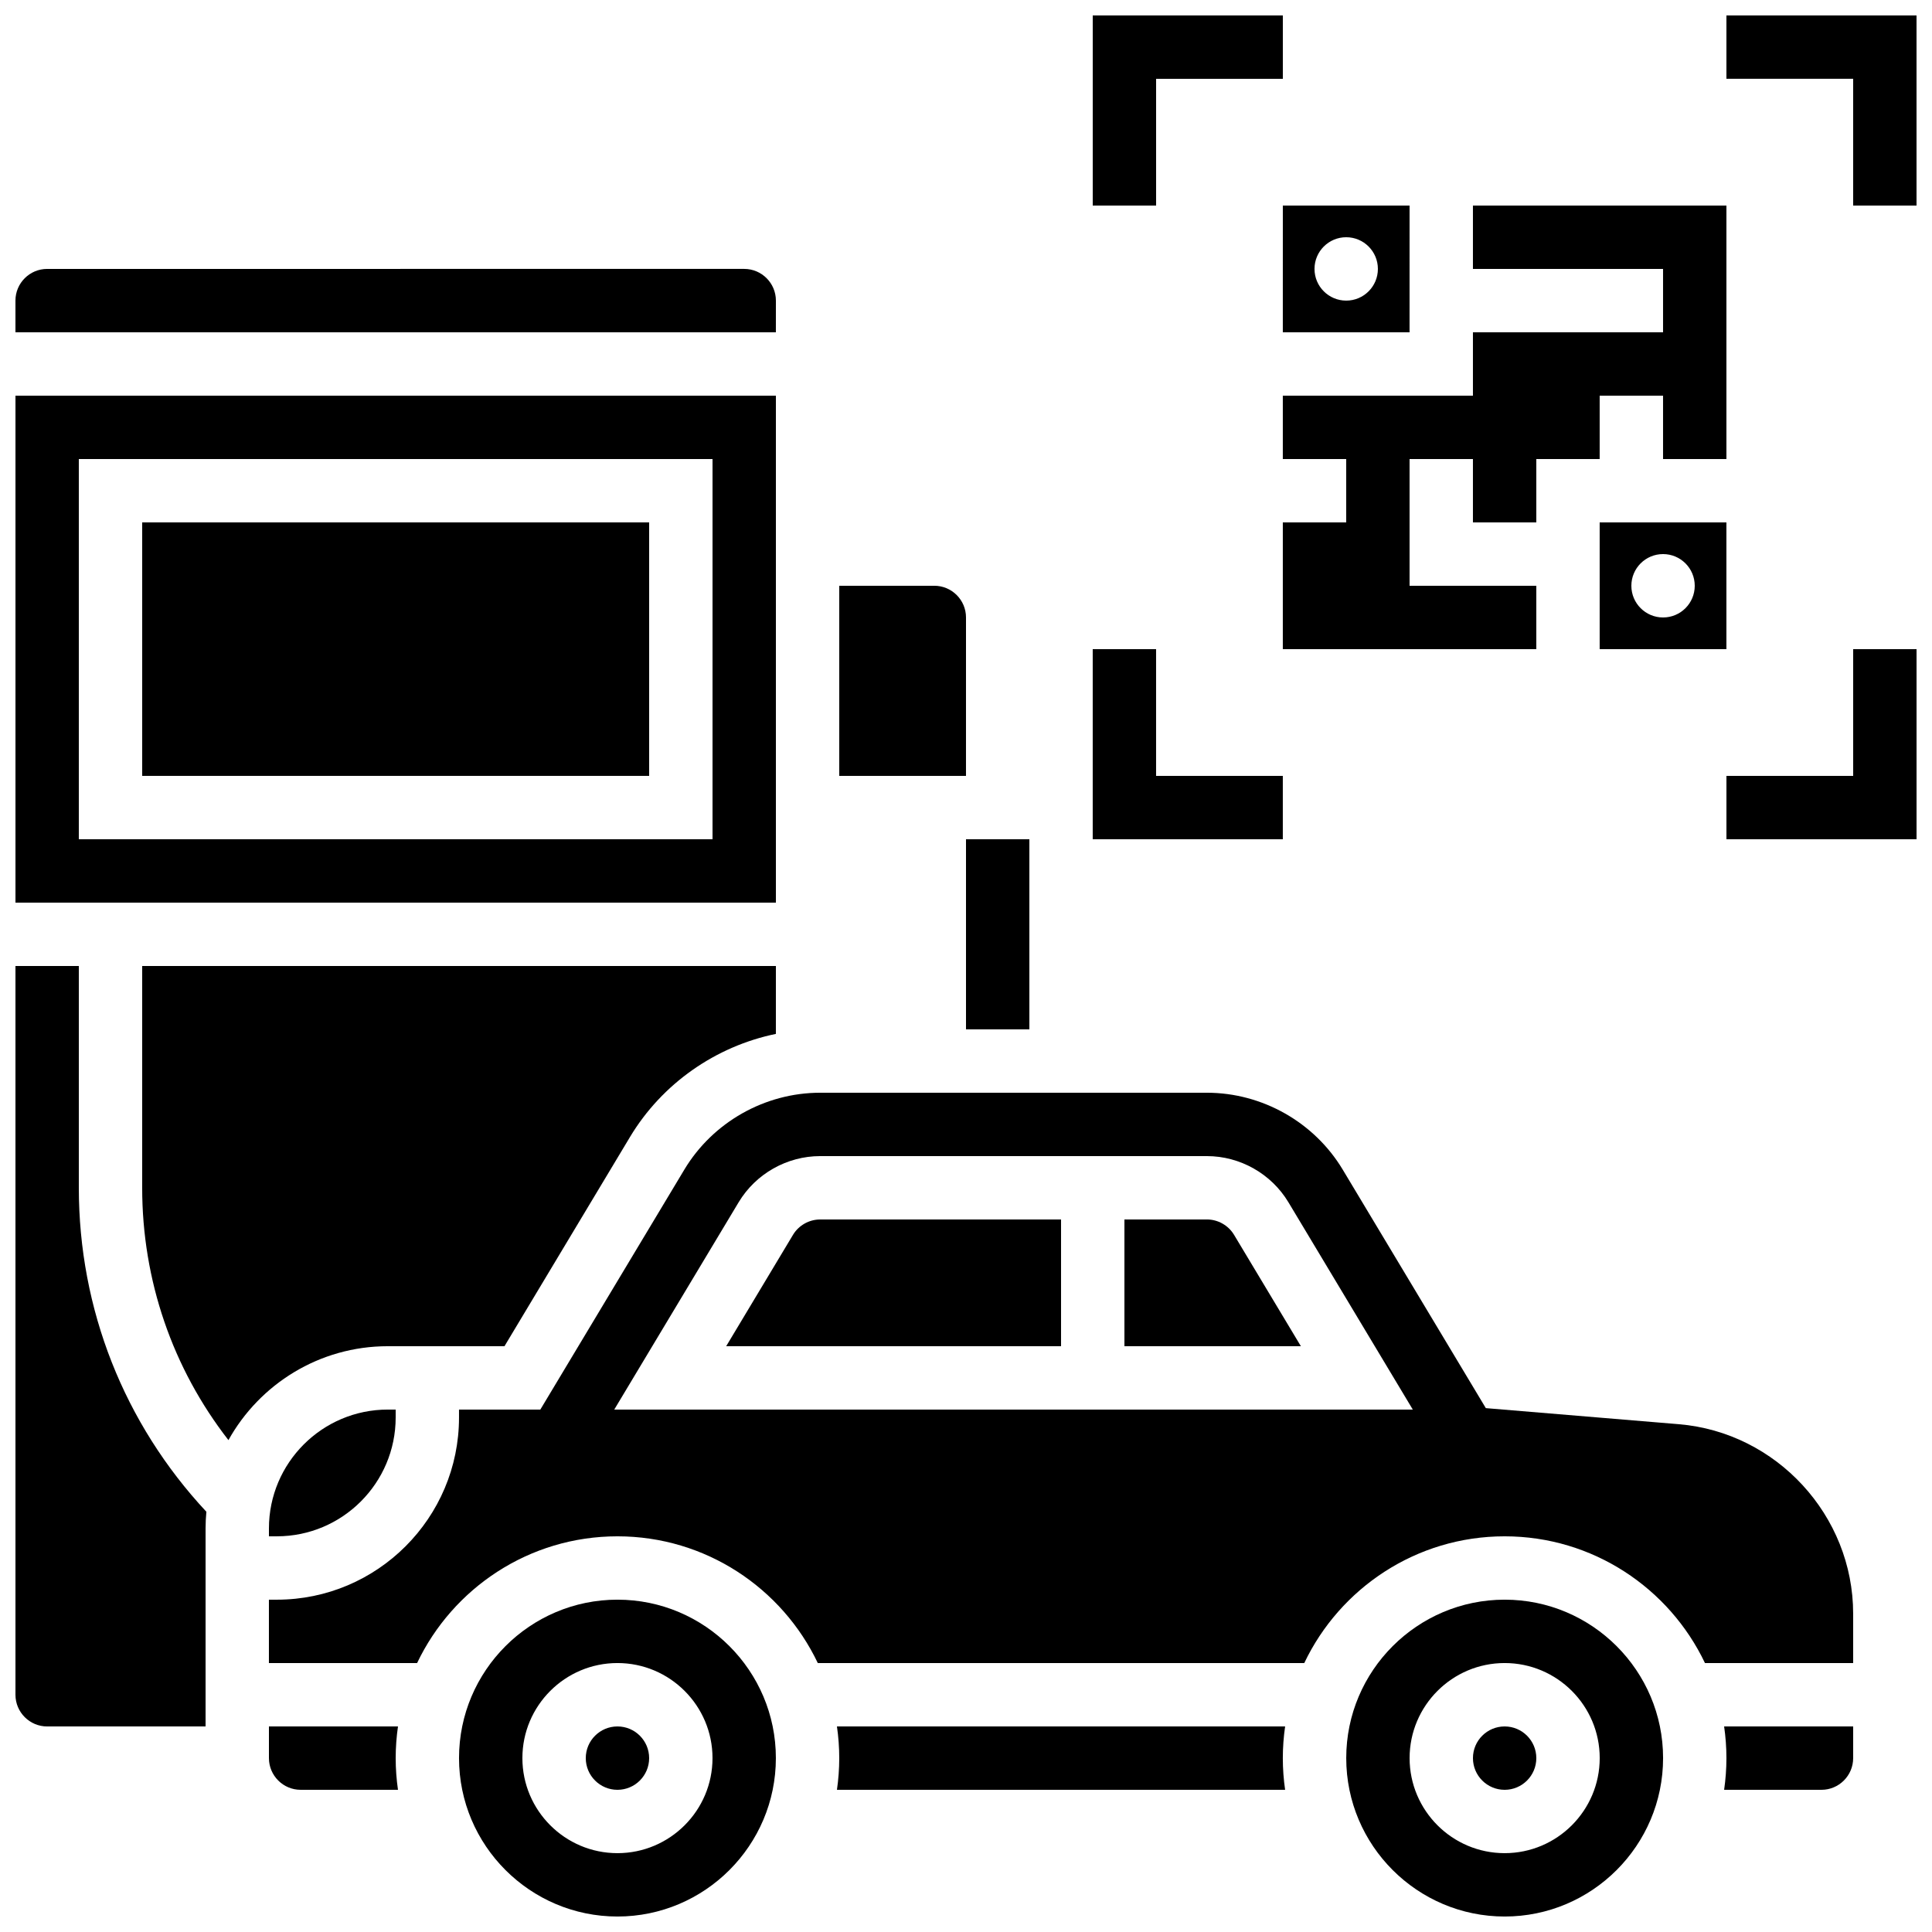
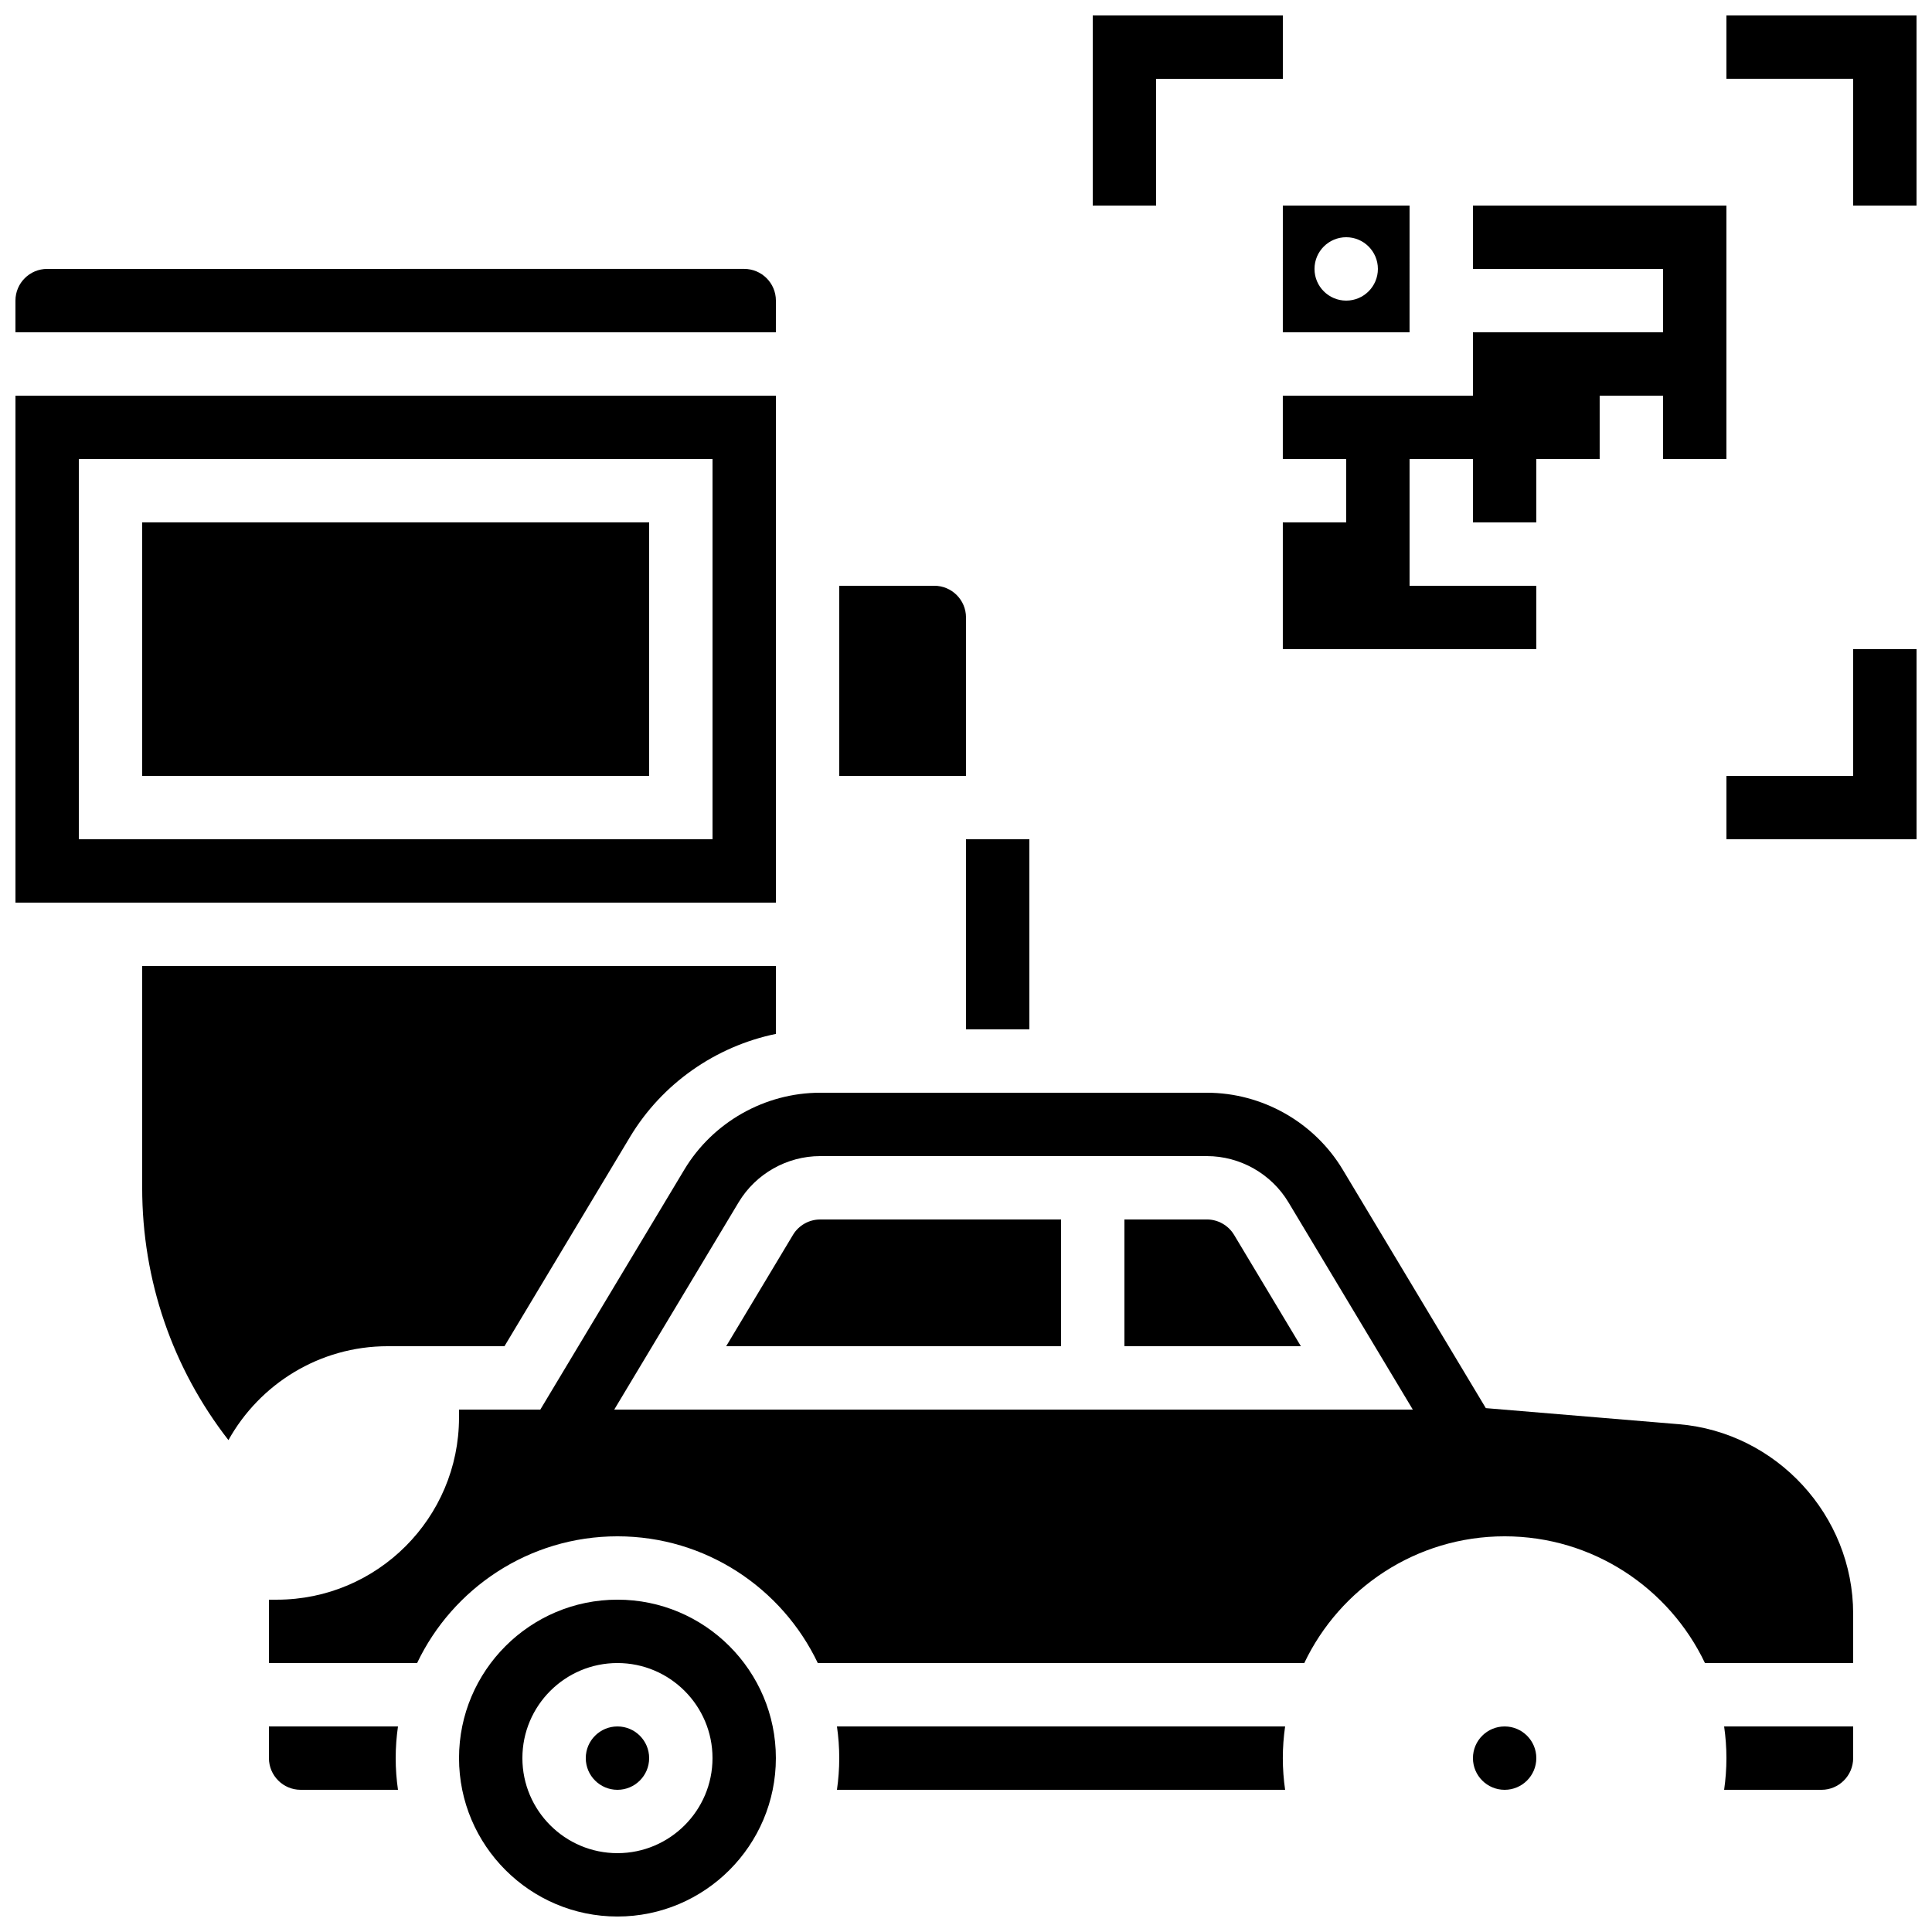
<svg xmlns="http://www.w3.org/2000/svg" width="800px" height="800px" version="1.1" viewBox="144 144 512 512">
  <defs>
    <clipPath id="h">
-       <path d="m148.09 400h50.906v202h-50.906z" />
-     </clipPath>
+       </clipPath>
    <clipPath id="g">
      <path d="m265 567h85v84.902h-85z" />
    </clipPath>
    <clipPath id="f">
      <path d="m148.09 215h201.91v18h-201.91z" />
    </clipPath>
    <clipPath id="e">
      <path d="m148.09 248h201.91v136h-201.91z" />
    </clipPath>
    <clipPath id="d">
      <path d="m500 567h85v84.902h-85z" />
    </clipPath>
    <clipPath id="c">
      <path d="m601 148.09h50.902v50.906h-50.902z" />
    </clipPath>
    <clipPath id="b">
      <path d="m601 316h50.902v51h-50.902z" />
    </clipPath>
    <clipPath id="a">
      <path d="m433 148.09h51v50.906h-51z" />
    </clipPath>
  </defs>
  <path d="m400 366.41h16.793v50.383h-16.793z" />
  <path d="m277.69 500.76 33.258-55.434c8.516-14.195 22.727-24.047 38.668-27.332l0.004-17.996h-167.94v58.777c0 24.52 8.035 47.816 22.859 66.871 8.254-14.828 24.078-24.887 42.219-24.887z" />
-   <path d="m215.27 549.04v2.098h2.098c17.363 0 31.488-14.125 31.488-31.488v-2.098h-2.098c-17.363 0-31.488 14.125-31.488 31.488z" />
  <path d="m316.03 609.92c0 4.637-3.762 8.398-8.398 8.398-4.637 0-8.395-3.762-8.395-8.398s3.758-8.395 8.395-8.395c4.637 0 8.398 3.758 8.398 8.395" />
  <path d="m215.27 601.52v8.398c0 4.629 3.766 8.398 8.398 8.398h25.801c-0.395-2.742-0.609-5.547-0.609-8.398s0.215-5.652 0.609-8.398z" />
  <g clip-path="url(#h)">
    <path d="m164.89 400h-16.793v193.13c0 4.629 3.766 8.398 8.398 8.398h41.984v-52.48c0-1.492 0.078-2.961 0.211-4.418-21.824-23.395-33.801-53.711-33.801-85.852z" />
  </g>
  <path d="m181.68 282.44h134.35v67.176h-134.35z" />
  <path d="m400 307.63c0-4.629-3.766-8.398-8.398-8.398h-25.191v50.383h33.586z" />
  <g clip-path="url(#g)">
    <path d="m307.63 567.93c-23.148 0-41.984 18.836-41.984 41.984 0 23.148 18.836 41.984 41.984 41.984 23.148 0 41.984-18.836 41.984-41.984 0-23.148-18.832-41.984-41.984-41.984zm0 67.176c-13.891 0-25.191-11.301-25.191-25.191s11.301-25.191 25.191-25.191c13.891 0 25.191 11.301 25.191 25.191s-11.301 25.191-25.191 25.191z" />
  </g>
  <g clip-path="url(#f)">
    <path d="m349.62 223.66c0-4.629-3.766-8.398-8.398-8.398l-184.73 0.004c-4.629 0-8.398 3.766-8.398 8.398v8.398h201.52z" />
  </g>
  <g clip-path="url(#e)">
    <path d="m349.62 248.86h-201.52v134.35h201.52zm-16.793 117.55h-167.94v-100.76h167.94z" />
  </g>
  <path d="m551.14 609.92c0 4.637-3.758 8.398-8.395 8.398-4.641 0-8.398-3.762-8.398-8.398s3.758-8.395 8.398-8.395c4.637 0 8.395 3.758 8.395 8.395" />
  <g clip-path="url(#d)">
-     <path d="m542.75 567.93c-23.148 0-41.984 18.836-41.984 41.984 0 23.148 18.836 41.984 41.984 41.984 23.148 0 41.984-18.836 41.984-41.984 0-23.148-18.836-41.984-41.984-41.984zm0 67.176c-13.891 0-25.191-11.301-25.191-25.191s11.301-25.191 25.191-25.191 25.191 11.301 25.191 25.191c-0.004 13.891-11.301 25.191-25.191 25.191z" />
-   </g>
+     </g>
  <path d="m601.52 609.92c0 2.852-0.215 5.652-0.609 8.398h25.797c4.629 0 8.398-3.766 8.398-8.398v-8.398h-34.195c0.395 2.746 0.609 5.547 0.609 8.398z" />
  <path d="m365.8 601.52c0.395 2.742 0.609 5.547 0.609 8.398s-0.215 5.652-0.609 8.398h118.77c-0.395-2.742-0.609-5.547-0.609-8.398s0.215-5.652 0.609-8.398z" />
  <path d="m588.91 521.43-51.152-4.262-37.918-63.199c-7.543-12.574-21.34-20.383-36-20.383h-102.49c-14.66 0-28.457 7.809-36 20.383l-38.16 63.586h-21.547v2.098c0 26.621-21.66 48.281-48.281 48.281h-2.098v16.793h39.27c9.449-19.84 29.695-33.586 53.094-33.586 23.398 0 43.645 13.746 53.094 33.586h128.92c9.449-19.84 29.695-33.586 53.094-33.586 23.398 0 43.645 13.746 53.094 33.586l39.273 0.004v-13.09c0-26-20.293-48.051-46.195-50.211zm-282.13-3.875 32.969-54.945c4.527-7.543 12.805-12.23 21.602-12.23h102.49c8.797 0 17.074 4.688 21.602 12.23l32.965 54.945z" />
  <path d="m463.84 467.17h-21.855v33.586h46.762l-17.707-29.508c-1.508-2.516-4.269-4.078-7.199-4.078z" />
  <path d="m354.15 471.25-17.707 29.512h88.746v-33.586h-63.84c-2.93-0.004-5.691 1.559-7.199 4.074z" />
  <g clip-path="url(#c)">
    <path d="m601.52 148.09v16.793h33.586v33.59h16.793v-50.383z" />
  </g>
  <g clip-path="url(#b)">
    <path d="m635.11 349.62h-33.586v16.793h50.379v-50.379h-16.793z" />
  </g>
-   <path d="m483.96 349.62h-33.586v-33.586h-16.793v50.379h50.379z" />
  <g clip-path="url(#a)">
    <path d="m450.38 164.89h33.586v-16.793h-50.379v50.383h16.793z" />
  </g>
-   <path d="m567.93 316.03h33.586v-33.586h-33.586zm16.797-25.191c4.637 0 8.398 3.758 8.398 8.398 0 4.637-3.758 8.398-8.398 8.398-4.637 0-8.398-3.758-8.398-8.398s3.758-8.398 8.398-8.398z" />
  <path d="m483.96 265.65h16.797v16.793h-16.797v33.59h67.176v-16.793h-33.586v-33.59h16.793v16.793h16.793v-16.793h16.793v-16.793h16.797v16.793h16.793v-67.172h-67.176v16.793h50.383v16.793h-50.383v16.793h-50.383z" />
  <path d="m483.96 232.06h33.586l0.004-33.586h-33.586zm16.797-25.191c4.637 0 8.398 3.758 8.398 8.398 0 4.637-3.758 8.398-8.398 8.398-4.637 0-8.398-3.758-8.398-8.398 0-4.637 3.762-8.398 8.398-8.398z" />
</svg>